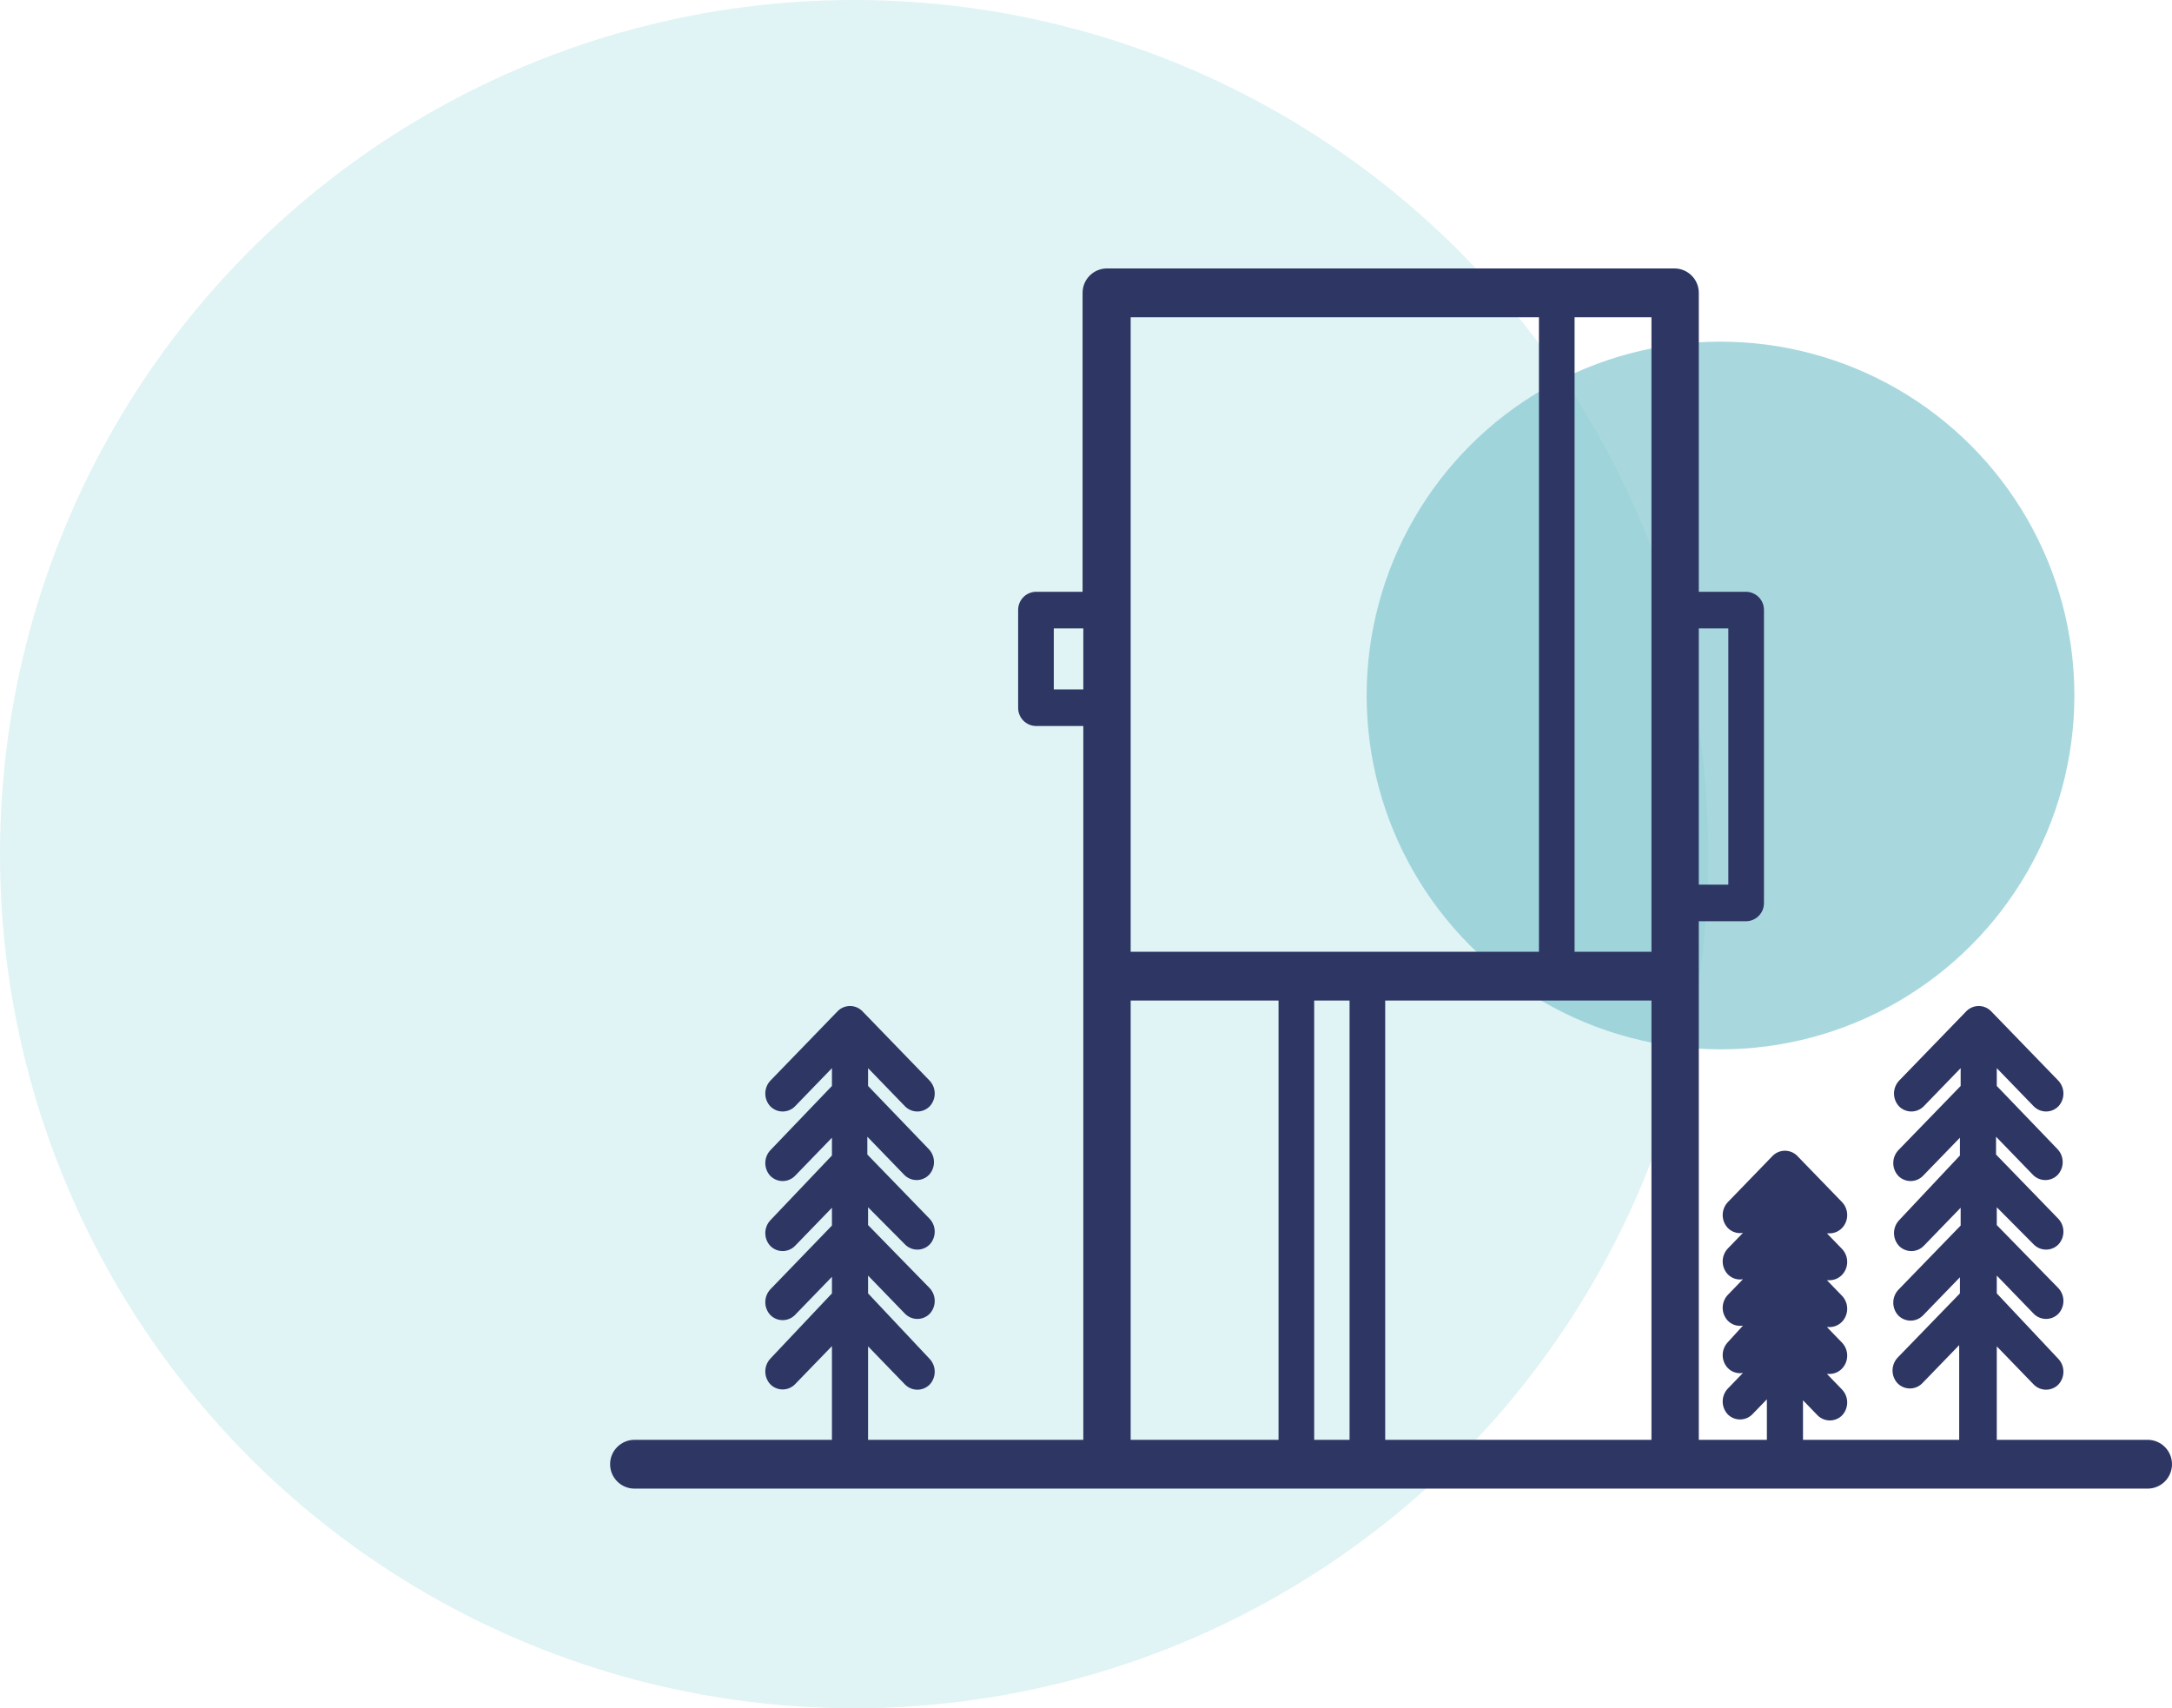
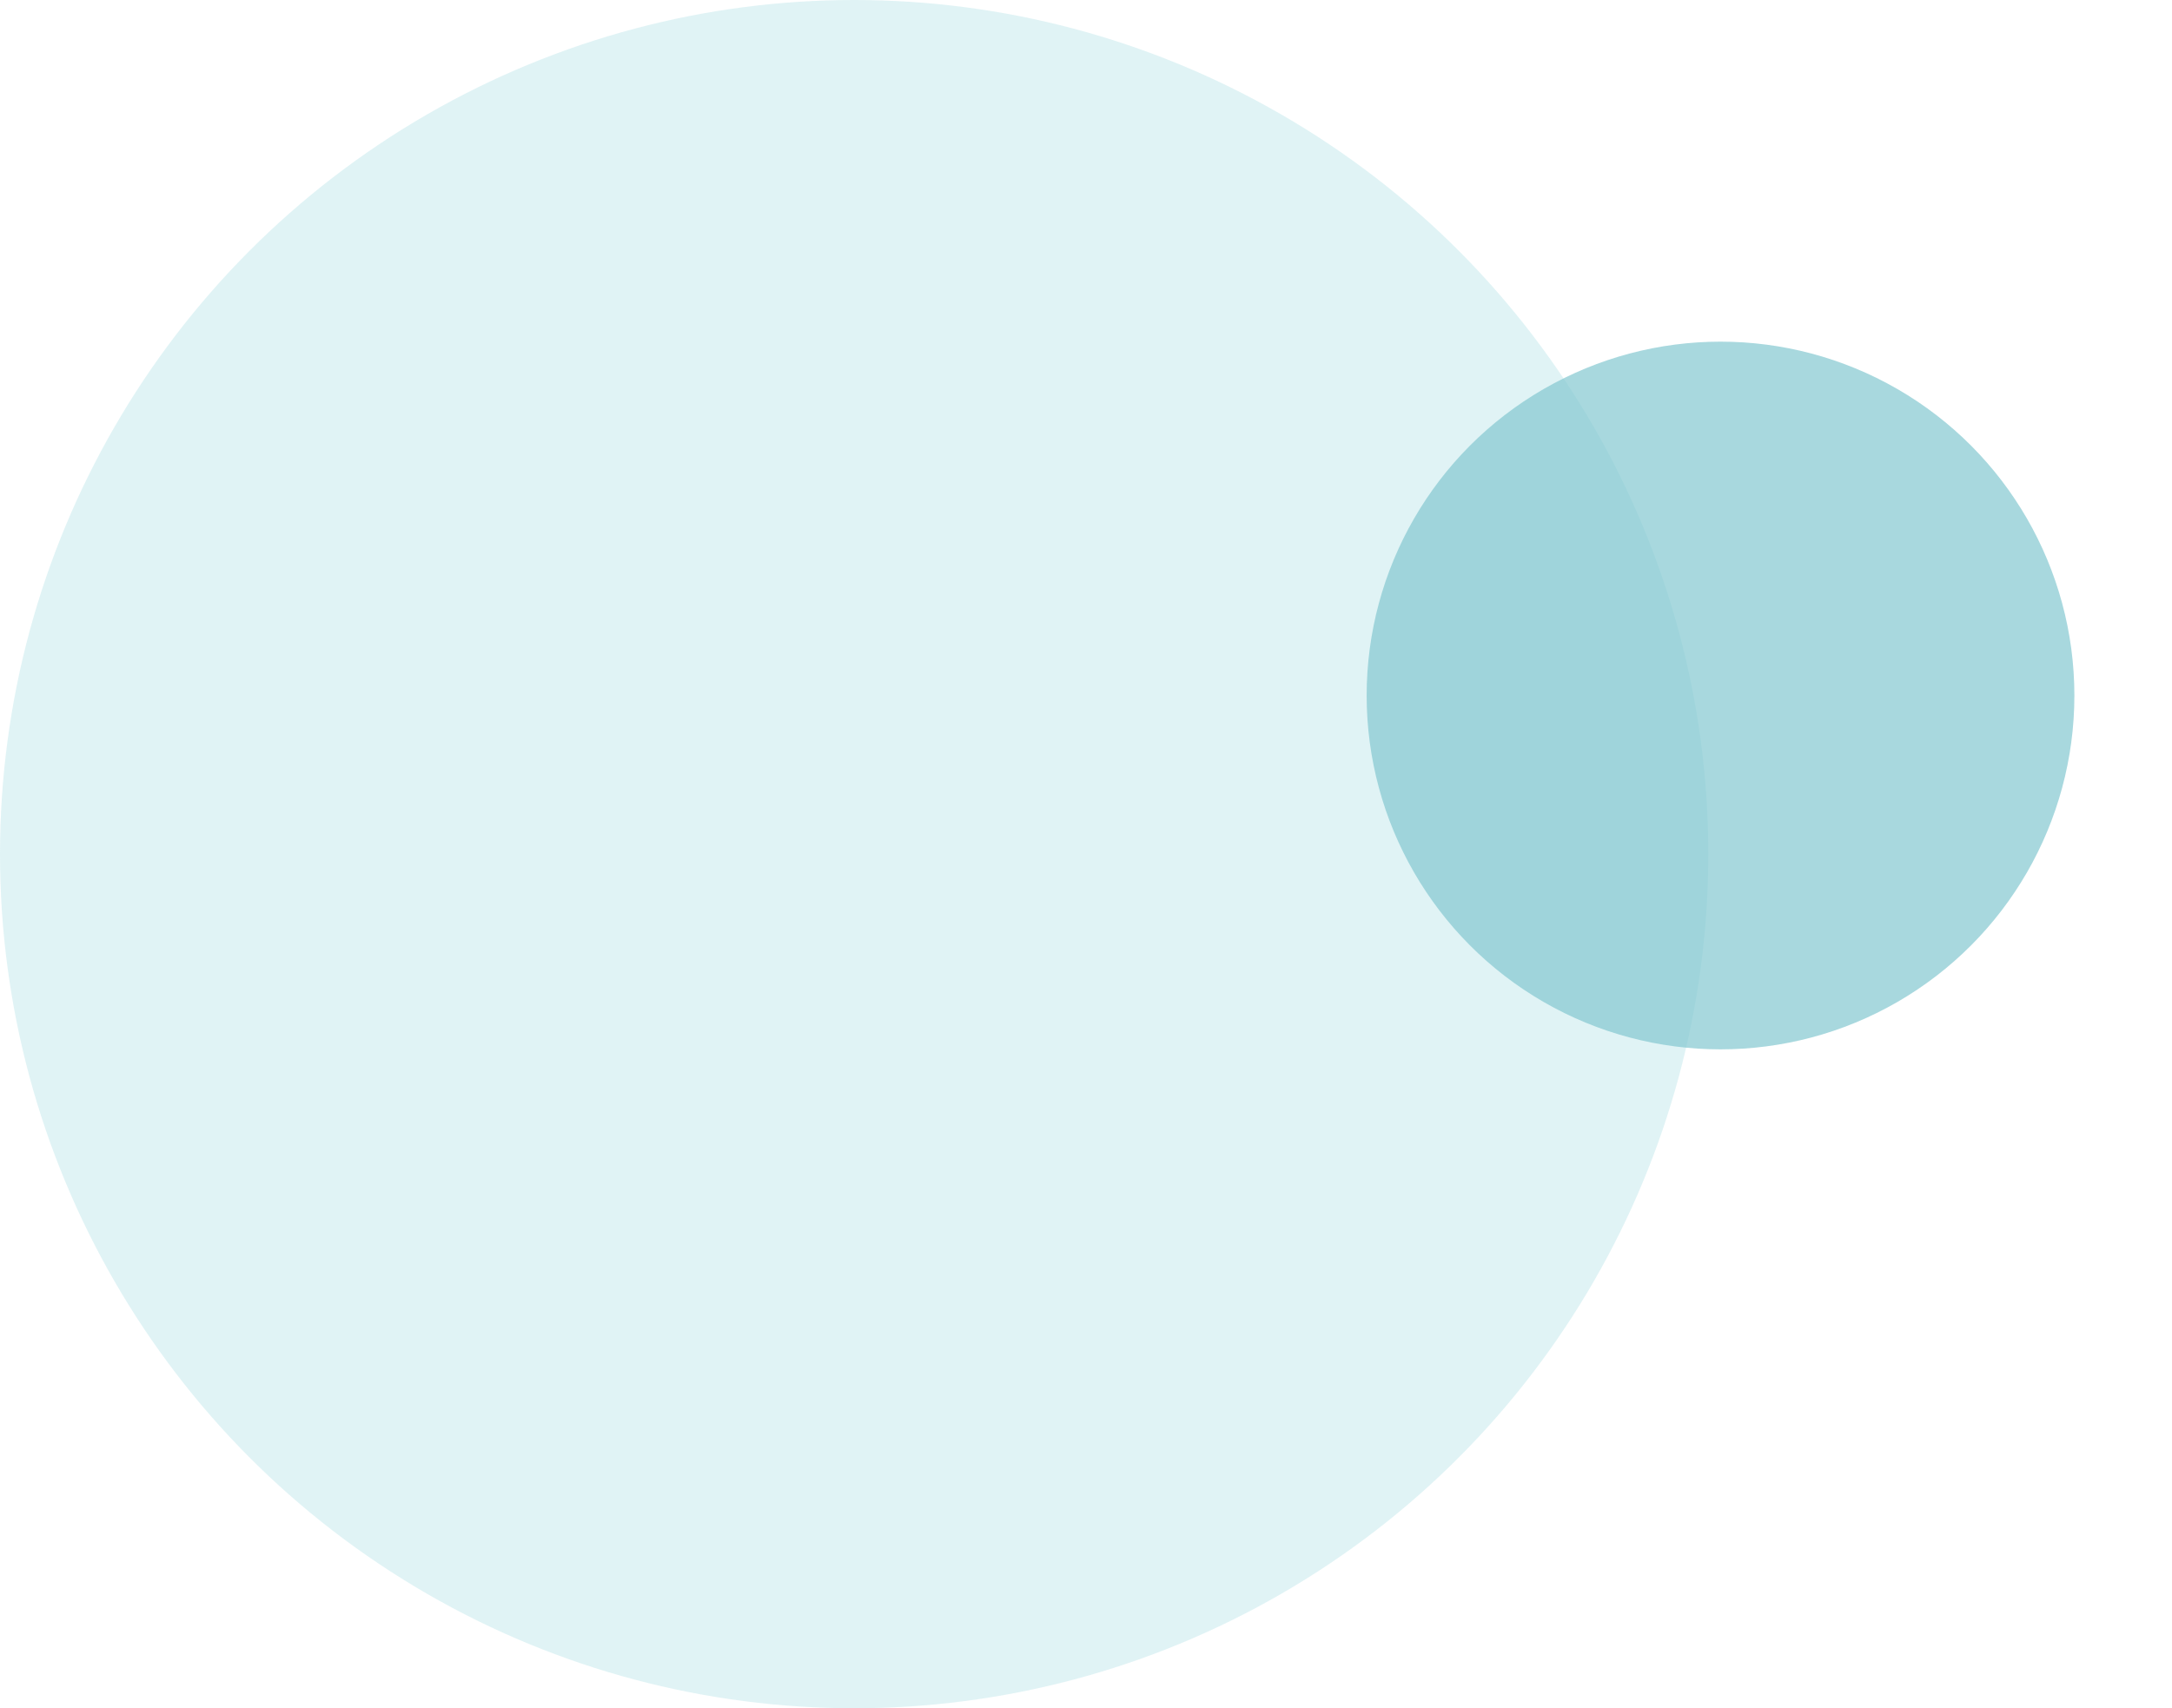
<svg xmlns="http://www.w3.org/2000/svg" width="89" height="70" viewBox="0 0 89 70" fill="none">
  <circle cx="35" cy="35" r="35" fill="#D4EEF1" fill-opacity="0.7" />
  <circle cx="70.5" cy="28.5" r="14.5" fill="#83C8D1" fill-opacity="0.7" />
-   <path d="M88 59H81.82V55.17L83.34 56.74C83.473 56.872 83.653 56.946 83.84 56.946C84.027 56.946 84.207 56.872 84.34 56.74C84.476 56.597 84.551 56.407 84.551 56.21C84.551 56.013 84.476 55.823 84.34 55.68L81.82 53V52.27L83.34 53.84C83.473 53.972 83.653 54.046 83.84 54.046C84.027 54.046 84.207 53.972 84.34 53.84C84.476 53.697 84.551 53.507 84.551 53.31C84.551 53.113 84.476 52.923 84.34 52.78L81.82 50.2V49.47L83.34 51C83.473 51.132 83.653 51.206 83.84 51.206C84.027 51.206 84.207 51.132 84.34 51C84.476 50.857 84.551 50.667 84.551 50.47C84.551 50.273 84.476 50.083 84.34 49.94L81.79 47.31V46.58L83.31 48.15C83.443 48.282 83.623 48.356 83.81 48.356C83.997 48.356 84.177 48.282 84.31 48.15C84.446 48.007 84.521 47.817 84.521 47.62C84.521 47.423 84.446 47.233 84.31 47.09L81.82 44.5V43.77L83.34 45.34C83.473 45.472 83.653 45.546 83.84 45.546C84.027 45.546 84.207 45.472 84.34 45.34C84.476 45.197 84.551 45.007 84.551 44.81C84.551 44.613 84.476 44.423 84.34 44.28L81.58 41.43C81.447 41.298 81.267 41.224 81.08 41.224C80.893 41.224 80.713 41.298 80.58 41.43L77.82 44.28C77.684 44.423 77.609 44.613 77.609 44.81C77.609 45.007 77.684 45.197 77.82 45.34C77.953 45.472 78.133 45.546 78.32 45.546C78.507 45.546 78.687 45.472 78.82 45.34L80.34 43.77V44.5L77.79 47.13C77.654 47.273 77.579 47.463 77.579 47.66C77.579 47.857 77.654 48.047 77.79 48.19C77.923 48.322 78.103 48.396 78.29 48.396C78.477 48.396 78.657 48.322 78.79 48.19L80.31 46.62V47.35L77.82 50C77.684 50.143 77.609 50.333 77.609 50.53C77.609 50.727 77.684 50.917 77.82 51.06C77.953 51.192 78.133 51.266 78.32 51.266C78.507 51.266 78.687 51.192 78.82 51.06L80.34 49.49V50.22L77.79 52.85C77.654 52.993 77.579 53.183 77.579 53.38C77.579 53.577 77.654 53.767 77.79 53.91C77.923 54.042 78.103 54.116 78.29 54.116C78.477 54.116 78.657 54.042 78.79 53.91L80.31 52.34V53L77.76 55.63C77.624 55.773 77.549 55.963 77.549 56.16C77.549 56.357 77.624 56.547 77.76 56.69C77.893 56.822 78.073 56.896 78.26 56.896C78.447 56.896 78.627 56.822 78.76 56.69L80.28 55.12V59H73.88V57.38L74.48 58C74.613 58.132 74.793 58.206 74.98 58.206C75.167 58.206 75.347 58.132 75.48 58C75.616 57.857 75.691 57.667 75.691 57.47C75.691 57.273 75.616 57.083 75.48 56.94L74.86 56.3H74.97C75.065 56.3 75.16 56.28 75.247 56.242C75.335 56.204 75.414 56.149 75.48 56.08C75.616 55.937 75.691 55.747 75.691 55.55C75.691 55.353 75.616 55.163 75.48 55.02L74.86 54.38H74.97C75.065 54.38 75.16 54.36 75.247 54.322C75.335 54.284 75.414 54.229 75.48 54.16C75.616 54.017 75.691 53.827 75.691 53.63C75.691 53.433 75.616 53.243 75.48 53.1L74.86 52.46H74.97C75.065 52.459 75.16 52.44 75.247 52.402C75.335 52.364 75.414 52.309 75.48 52.24C75.616 52.097 75.691 51.907 75.691 51.71C75.691 51.513 75.616 51.323 75.48 51.18L74.86 50.54H74.97C75.065 50.539 75.16 50.52 75.247 50.482C75.335 50.444 75.414 50.389 75.48 50.32C75.616 50.177 75.691 49.987 75.691 49.79C75.691 49.593 75.616 49.403 75.48 49.26L73.64 47.36C73.507 47.228 73.327 47.154 73.14 47.154C72.953 47.154 72.773 47.228 72.64 47.36L70.8 49.26C70.664 49.403 70.589 49.593 70.589 49.79C70.589 49.987 70.664 50.177 70.8 50.32C70.879 50.401 70.977 50.462 71.085 50.496C71.193 50.531 71.308 50.539 71.42 50.52L70.8 51.16C70.664 51.303 70.589 51.493 70.589 51.69C70.589 51.887 70.664 52.077 70.8 52.22C70.879 52.301 70.977 52.362 71.085 52.397C71.193 52.431 71.308 52.439 71.42 52.42L70.8 53.06C70.664 53.203 70.589 53.393 70.589 53.59C70.589 53.787 70.664 53.977 70.8 54.12C70.879 54.201 70.977 54.262 71.085 54.297C71.193 54.331 71.308 54.339 71.42 54.32L70.8 55C70.664 55.143 70.589 55.333 70.589 55.53C70.589 55.727 70.664 55.917 70.8 56.06C70.879 56.141 70.977 56.202 71.085 56.236C71.193 56.271 71.308 56.279 71.42 56.26L70.8 56.9C70.664 57.043 70.589 57.233 70.589 57.43C70.589 57.627 70.664 57.817 70.8 57.96C70.933 58.092 71.113 58.166 71.3 58.166C71.487 58.166 71.667 58.092 71.8 57.96L72.4 57.34V59H69.61V37.75H71.55C71.647 37.749 71.743 37.728 71.832 37.69C71.922 37.651 72.003 37.596 72.07 37.526C72.138 37.457 72.192 37.374 72.228 37.284C72.263 37.194 72.281 37.097 72.28 37V25C72.281 24.903 72.263 24.806 72.228 24.716C72.192 24.626 72.138 24.543 72.07 24.474C72.003 24.404 71.922 24.349 71.832 24.31C71.743 24.272 71.647 24.251 71.55 24.25H69.61V12C69.61 11.735 69.505 11.48 69.317 11.293C69.13 11.105 68.875 11 68.61 11H45.36C45.095 11 44.84 11.105 44.653 11.293C44.465 11.48 44.36 11.735 44.36 12V24.25H42.45C42.353 24.251 42.257 24.272 42.168 24.31C42.078 24.349 41.997 24.404 41.93 24.474C41.862 24.543 41.809 24.626 41.773 24.716C41.736 24.806 41.719 24.903 41.72 25V29C41.719 29.097 41.736 29.194 41.773 29.284C41.809 29.374 41.862 29.457 41.93 29.526C41.997 29.596 42.078 29.651 42.168 29.69C42.257 29.728 42.353 29.749 42.45 29.75H44.39V59H35.57V55.17L37.09 56.74C37.223 56.872 37.403 56.946 37.59 56.946C37.777 56.946 37.957 56.872 38.09 56.74C38.226 56.597 38.301 56.407 38.301 56.21C38.301 56.013 38.226 55.823 38.09 55.68L35.57 53V52.27L37.09 53.84C37.223 53.972 37.403 54.046 37.59 54.046C37.777 54.046 37.957 53.972 38.09 53.84C38.226 53.697 38.301 53.507 38.301 53.31C38.301 53.113 38.226 52.923 38.09 52.78L35.57 50.2V49.47L37.09 51C37.223 51.132 37.403 51.206 37.59 51.206C37.777 51.206 37.957 51.132 38.09 51C38.226 50.857 38.301 50.667 38.301 50.47C38.301 50.273 38.226 50.083 38.09 49.94L35.54 47.31V46.58L37.06 48.15C37.193 48.282 37.373 48.356 37.56 48.356C37.747 48.356 37.927 48.282 38.06 48.15C38.196 48.007 38.271 47.817 38.271 47.62C38.271 47.423 38.196 47.233 38.06 47.09L35.57 44.5V43.77L37.09 45.34C37.223 45.472 37.403 45.546 37.59 45.546C37.777 45.546 37.957 45.472 38.09 45.34C38.226 45.197 38.301 45.007 38.301 44.81C38.301 44.613 38.226 44.423 38.09 44.28L35.33 41.43C35.197 41.298 35.017 41.224 34.83 41.224C34.643 41.224 34.463 41.298 34.33 41.43L31.57 44.28C31.434 44.423 31.359 44.613 31.359 44.81C31.359 45.007 31.434 45.197 31.57 45.34C31.703 45.472 31.883 45.546 32.07 45.546C32.257 45.546 32.437 45.472 32.57 45.34L34.09 43.77V44.5L31.57 47.13C31.434 47.273 31.359 47.463 31.359 47.66C31.359 47.857 31.434 48.047 31.57 48.19C31.703 48.322 31.883 48.396 32.07 48.396C32.257 48.396 32.437 48.322 32.57 48.19L34.09 46.62V47.35L31.57 50C31.434 50.143 31.359 50.333 31.359 50.53C31.359 50.727 31.434 50.917 31.57 51.06C31.703 51.192 31.883 51.266 32.07 51.266C32.257 51.266 32.437 51.192 32.57 51.06L34.09 49.49V50.22L31.57 52.83C31.434 52.973 31.359 53.163 31.359 53.36C31.359 53.557 31.434 53.747 31.57 53.89C31.703 54.022 31.883 54.096 32.07 54.096C32.257 54.096 32.437 54.022 32.57 53.89L34.09 52.32V53L31.57 55.67C31.434 55.813 31.359 56.003 31.359 56.2C31.359 56.397 31.434 56.587 31.57 56.73C31.703 56.862 31.883 56.936 32.07 56.936C32.257 56.936 32.437 56.862 32.57 56.73L34.09 55.16V59H26C25.735 59 25.48 59.105 25.293 59.293C25.105 59.48 25 59.735 25 60C25 60.265 25.105 60.52 25.293 60.707C25.48 60.895 25.735 61 26 61H88C88.265 61 88.52 60.895 88.707 60.707C88.895 60.52 89 60.265 89 60C89 59.735 88.895 59.48 88.707 59.293C88.52 59.105 88.265 59 88 59ZM70.82 25.75V36.25H69.61V25.75H70.82ZM67.67 39H64.52V13H67.67V39ZM63.06 13V39H46.33V13H63.06ZM55.3 41V59H53.85V41H55.3ZM43.18 28.25V25.75H44.39V28.25H43.18ZM46.33 41H52.39V59H46.33V41ZM56.76 59V41H67.67V59H56.76Z" fill="#2E3663" />
</svg>